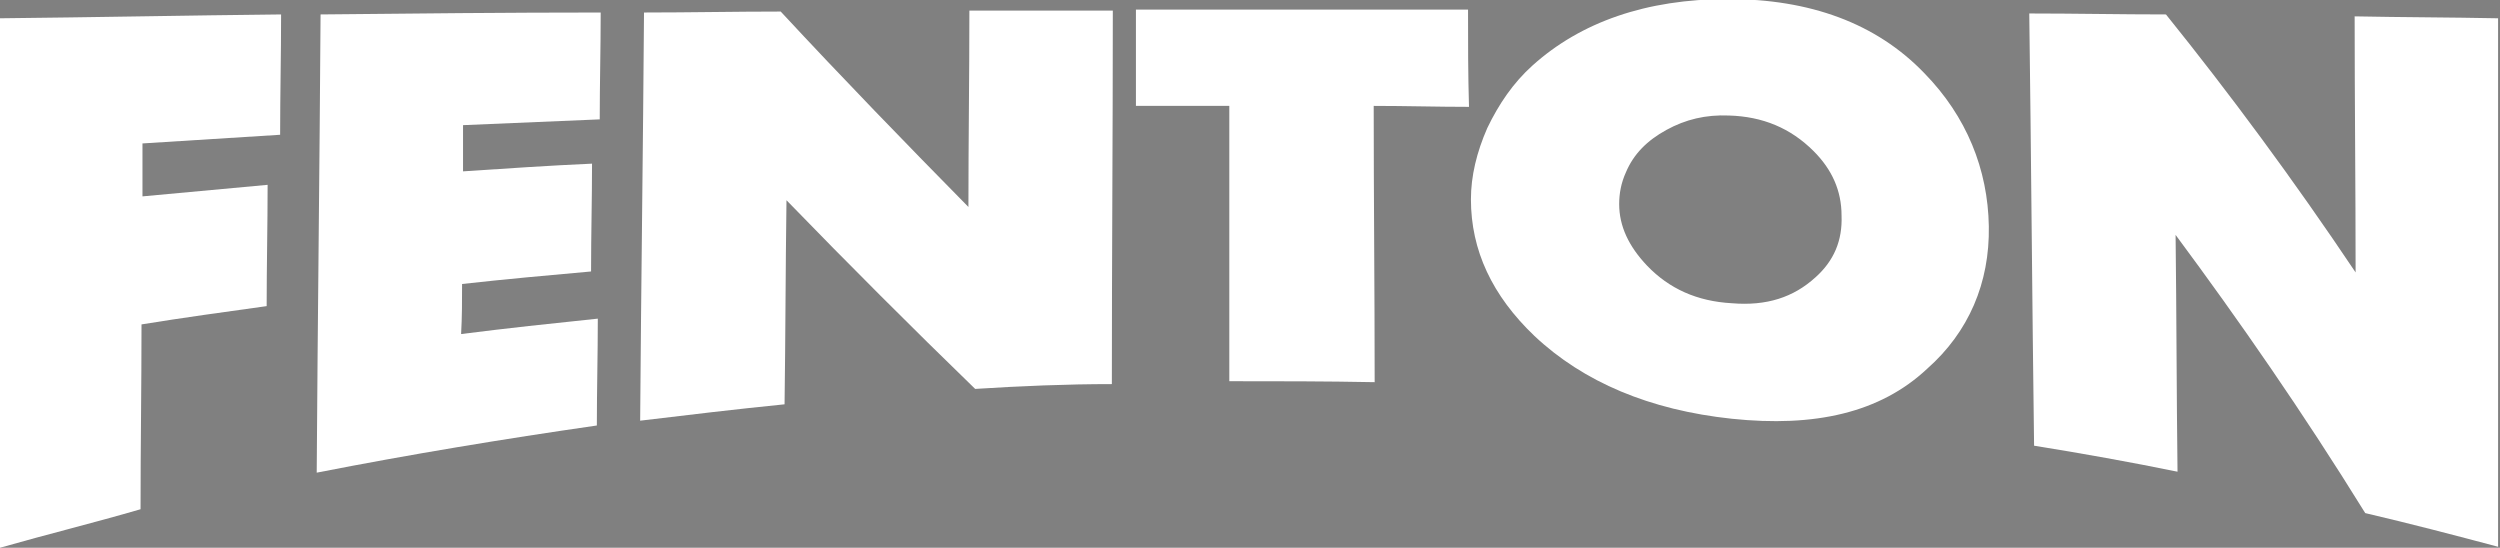
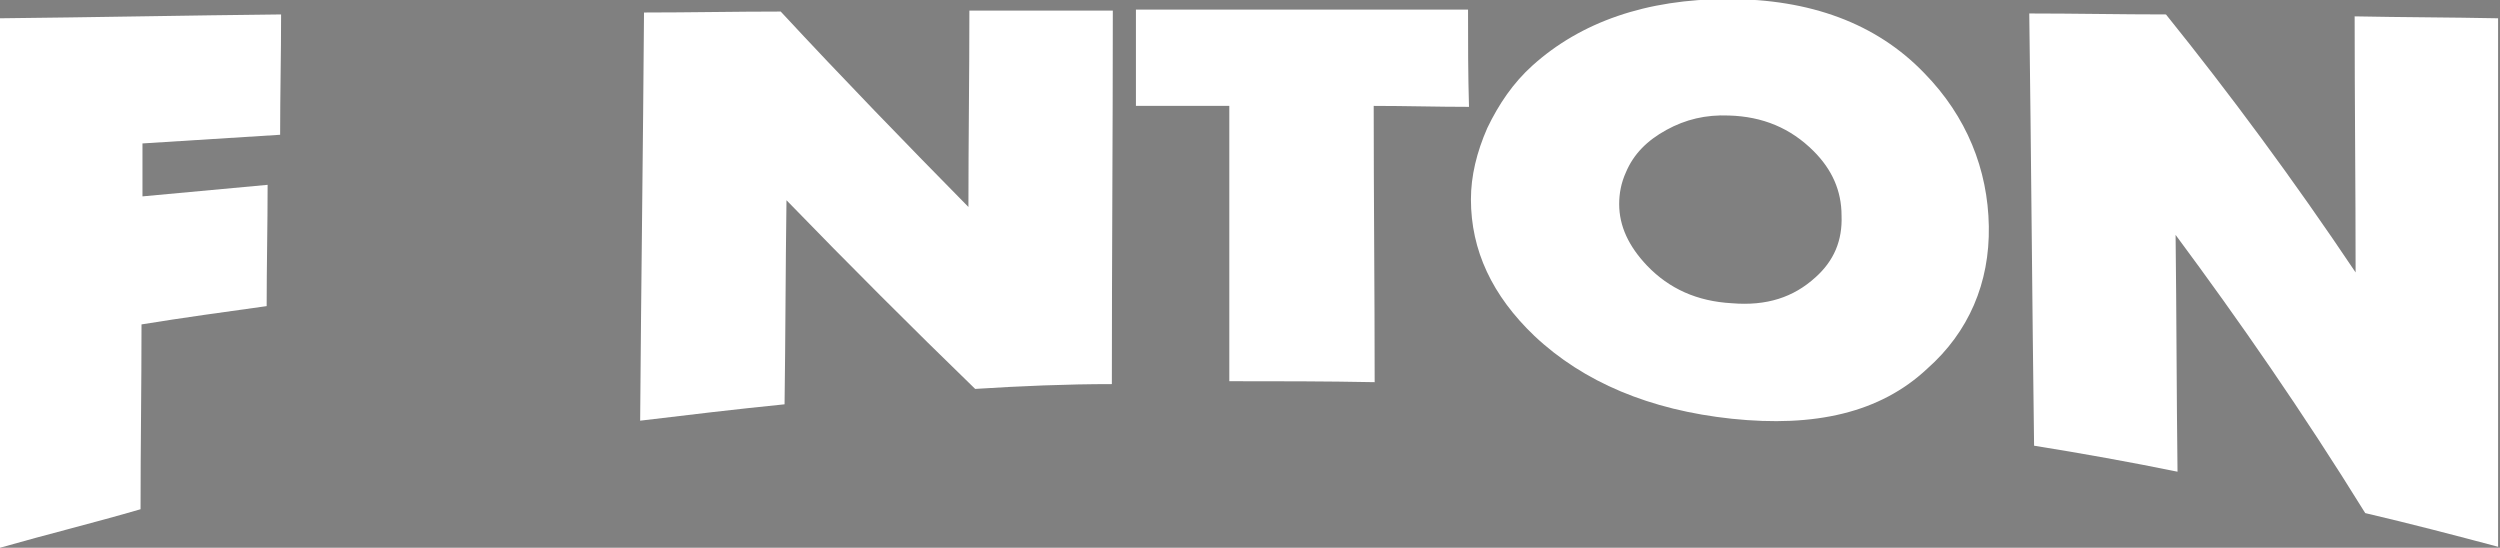
<svg xmlns="http://www.w3.org/2000/svg" version="1.1" id="Layer_1" x="0px" y="0px" viewBox="0 0 259.7 56.9" enable-background="new 0 0 259.7 56.9" xml:space="preserve">
  <rect x="0" y="0" width="259.7" height="56.9" fill="#808080" stroke="none" />
  <path fill="none" stroke="#000000" stroke-miterlimit="10" d="M273.9-208.4" />
  <path fill="none" stroke="#000000" stroke-miterlimit="10" d="M-51.6,116.1" />
  <path fill="#FFFFFF" d="M0,56.9C0,38.6,0,20.2,0,1.9c9.7-0.1,19.5-0.3,29.2-0.4c0,4.2-0.1,8.4-0.1,12.5c-4.8,0.3-9.5,0.6-14.3,0.9  c0,1.8,0,3.7,0,5.5c4.3-0.4,8.7-0.8,13-1.2c0,4.2-0.1,8.4-0.1,12.6c-4.3,0.6-8.7,1.2-13,1.9c0,6.4-0.1,12.8-0.1,19.2  C9.8,54.3,4.9,55.5,0,56.9z" />
-   <path fill="#FFFFFF" d="M32.9,49.1c0.1-15.9,0.3-31.7,0.4-47.6C43,1.4,52.7,1.3,62.4,1.3c0,3.7-0.1,7.4-0.1,11.1  c-4.7,0.2-9.4,0.4-14.2,0.6c0,1.6,0,3.2,0,4.8c4.5-0.3,8.9-0.6,13.4-0.8c0,3.7-0.1,7.4-0.1,11.2c-4.5,0.4-8.9,0.8-13.4,1.3  c0,1.7,0,3.4-0.1,5.2c4.7-0.6,9.4-1.1,14.2-1.6c0,3.7-0.1,7.4-0.1,11.1C52.3,45.6,42.6,47.2,32.9,49.1z" />
  <path fill="#FFFFFF" d="M101.3,40.4C94.7,34,88.2,27.5,81.7,20.8c-0.1,7.1-0.1,14.1-0.2,21.2c-5,0.5-10,1.1-15,1.7  c0.1-14.1,0.3-28.3,0.4-42.4c4.7,0,9.5-0.1,14.2-0.1c6.5,7,13,13.7,19.5,20.3c0-6.8,0.1-13.6,0.1-20.4c5,0,9.9,0,14.9,0  c0,12.9-0.1,25.8-0.1,38.8C110.8,39.9,106,40.1,101.3,40.4z" />
  <path fill="#FFFFFF" d="M127.7,39.6c0-9.5,0-19,0-28.6c-3.2,0-6.5,0-9.7,0c0-3.3,0-6.7,0-10c11.5,0,23,0,34.5,0  c0,3.4,0,6.8,0.1,10.1c-3.3,0-6.6-0.1-9.9-0.1c0,9.6,0.1,19.1,0.1,28.7C137.7,39.6,132.7,39.6,127.7,39.6z" />
  <path fill="#FFFFFF" d="M179.9,43.5c-8.5-0.9-15.4-3.8-20.5-8.6c-4.4-4.2-6.6-8.9-6.6-14.2c0-2.4,0.6-4.9,1.7-7.4  c1.2-2.5,2.7-4.7,4.7-6.5c5-4.5,11.8-6.9,20.3-6.9c8.5,0,15.4,2.5,20.4,7.7c4.4,4.5,6.6,10,6.7,15.9c0.1,5.9-2.1,11-6.4,14.8  C195.3,42.9,188.5,44.4,179.9,43.5z M179.6,12c-2.4-0.1-4.5,0.4-6.5,1.5c-2,1.1-3.4,2.5-4.2,4.4c-0.5,1.1-0.7,2.2-0.7,3.3  c0,2.3,1,4.4,2.9,6.4c2.3,2.4,5.2,3.7,8.8,3.9c3.6,0.3,6.4-0.6,8.7-2.7c1.9-1.7,2.8-3.8,2.7-6.4c0-2.6-1-4.8-2.9-6.7  C186,13.3,183.1,12.1,179.6,12z" />
  <path fill="#FFFFFF" d="M245.7,53.3c-6.5-10.5-13.1-20-19.7-28.9c0.1,8.2,0.1,16.4,0.2,24.6c-4.9-1-9.9-1.9-14.9-2.7  c-0.2-15-0.3-30-0.5-44.9c4.7,0,9.5,0.1,14.2,0.1c6.6,8.2,13.2,17.1,19.7,26.8c0-8.9-0.1-17.7-0.1-26.6c5,0.1,9.9,0.1,14.9,0.2  c0,18.3,0,36.6,0,54.9C255,55.6,250.4,54.4,245.7,53.3z" />
</svg>